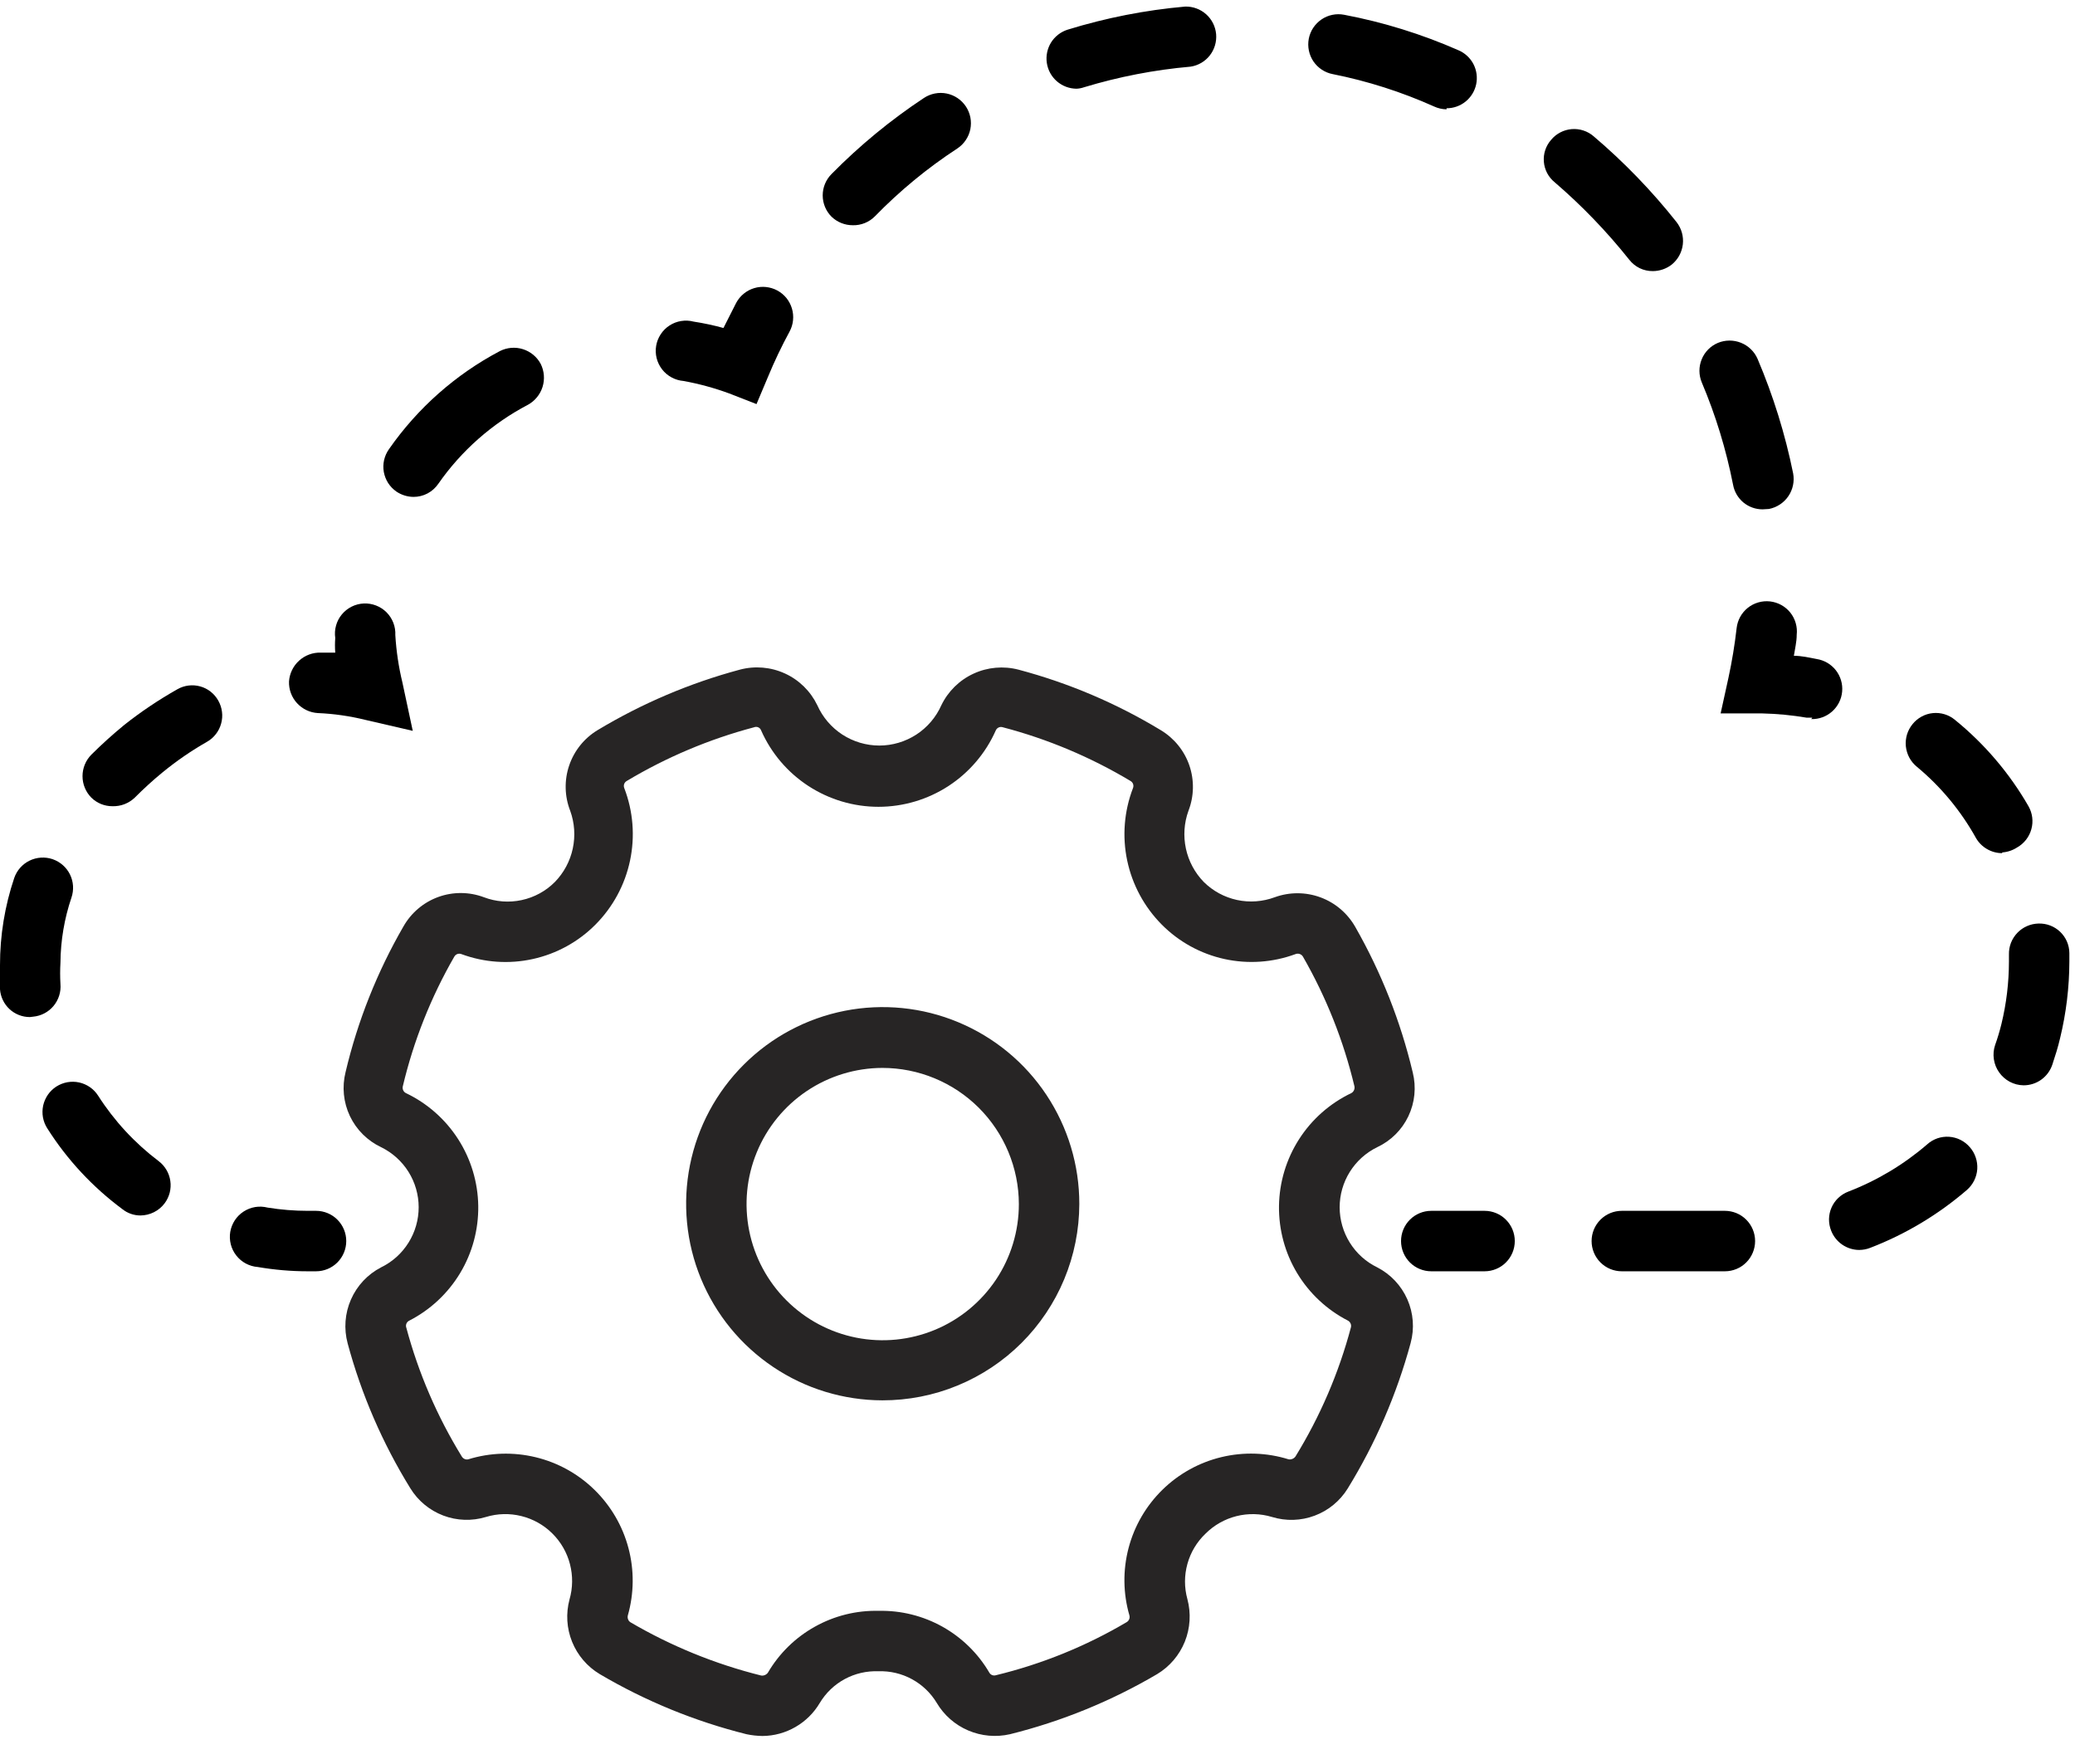
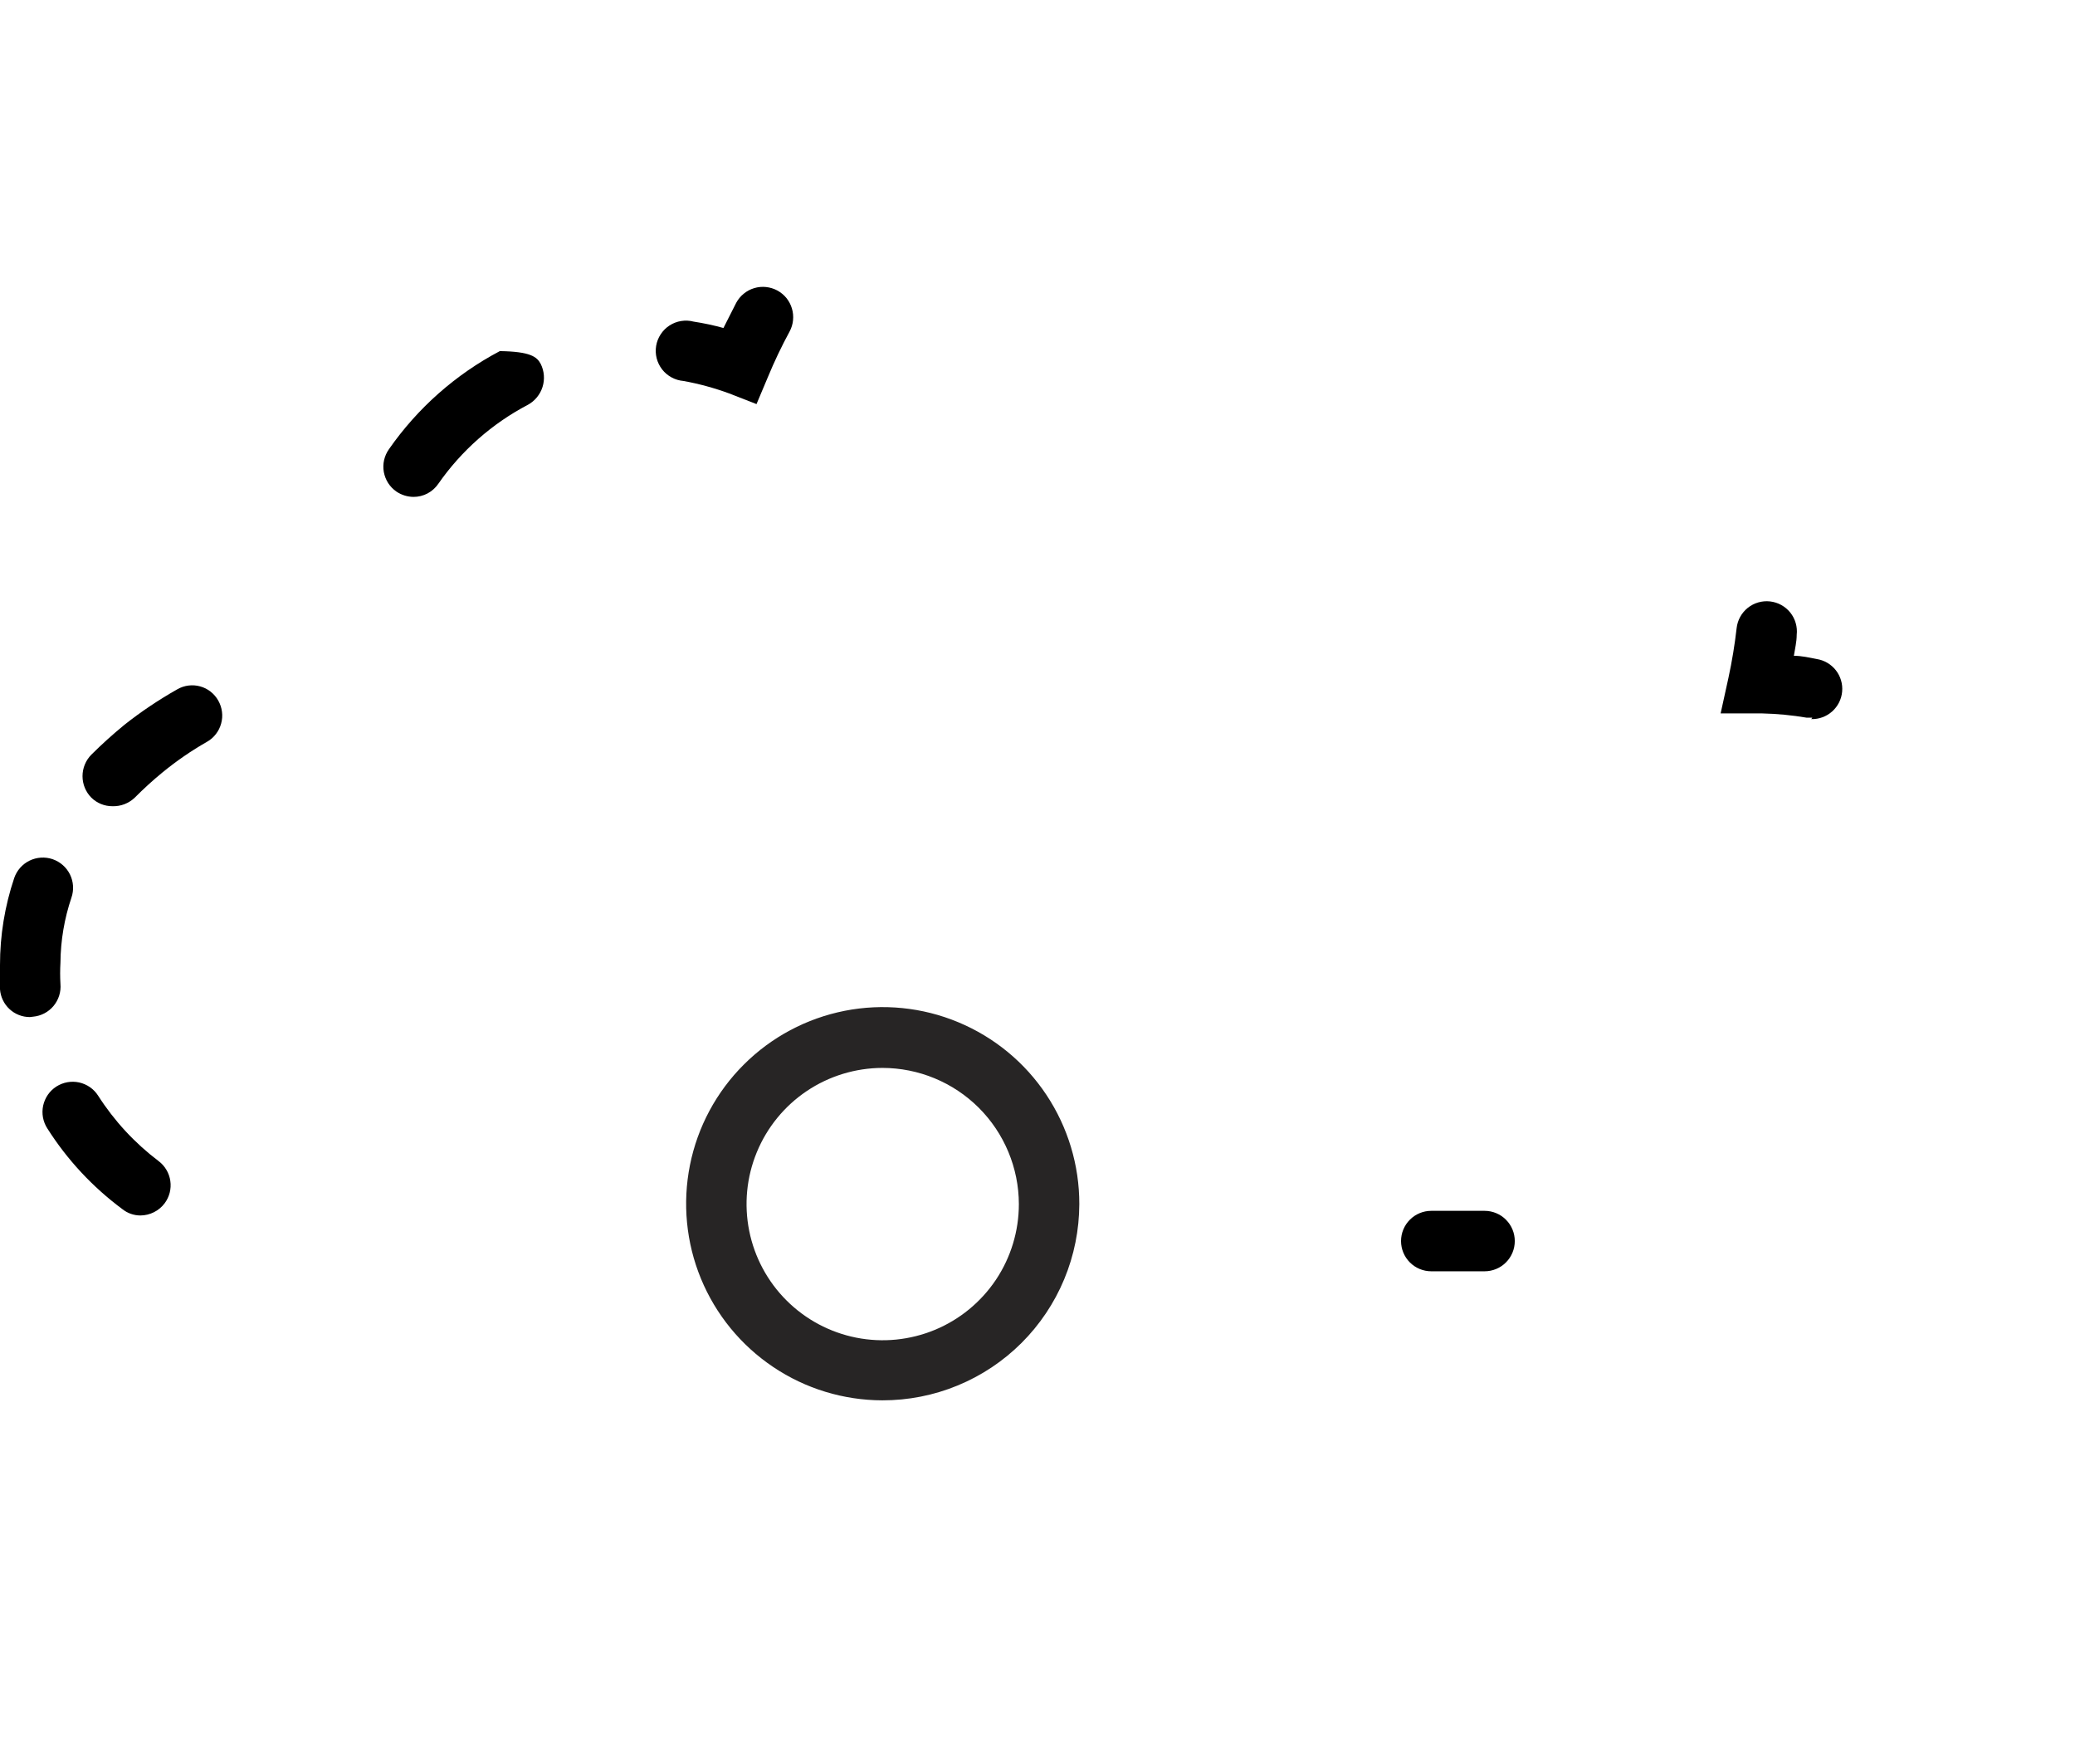
<svg xmlns="http://www.w3.org/2000/svg" width="60" height="51" viewBox="0 0 60 51" fill="none">
  <path d="M42.928 36.755H41.386C41.154 36.755 40.932 36.663 40.768 36.499C40.604 36.335 40.512 36.113 40.512 35.881C40.512 35.649 40.604 35.427 40.768 35.263C40.932 35.099 41.154 35.007 41.386 35.007H42.928C43.159 35.007 43.382 35.099 43.545 35.263C43.709 35.427 43.801 35.649 43.801 35.881C43.801 36.113 43.709 36.335 43.545 36.499C43.382 36.663 43.159 36.755 42.928 36.755Z" fill="black" />
-   <path d="M49.876 36.755H46.895C46.664 36.755 46.441 36.663 46.278 36.499C46.114 36.335 46.022 36.113 46.022 35.881C46.022 35.649 46.114 35.427 46.278 35.263C46.441 35.099 46.664 35.007 46.895 35.007H49.876C50.108 35.007 50.331 35.099 50.494 35.263C50.658 35.427 50.75 35.649 50.75 35.881C50.75 36.113 50.658 36.335 50.494 36.499C50.331 36.663 50.108 36.755 49.876 36.755ZM53.762 36.138C53.587 36.138 53.415 36.084 53.27 35.985C53.126 35.886 53.014 35.746 52.95 35.583C52.907 35.476 52.886 35.362 52.887 35.247C52.889 35.132 52.913 35.019 52.959 34.914C53.005 34.808 53.072 34.713 53.155 34.634C53.238 34.555 53.336 34.493 53.443 34.452C54.277 34.131 55.049 33.669 55.726 33.085C55.811 33.008 55.912 32.949 56.02 32.911C56.129 32.874 56.245 32.858 56.36 32.866C56.475 32.874 56.587 32.904 56.69 32.956C56.793 33.008 56.884 33.079 56.959 33.167C57.035 33.253 57.093 33.354 57.129 33.463C57.166 33.571 57.181 33.686 57.174 33.801C57.166 33.915 57.136 34.027 57.085 34.13C57.034 34.233 56.963 34.325 56.877 34.401C56.048 35.116 55.102 35.683 54.081 36.076C53.979 36.117 53.871 36.137 53.762 36.138ZM58.511 31.378C58.373 31.376 58.237 31.341 58.114 31.276C57.992 31.211 57.887 31.118 57.807 31.005C57.727 30.892 57.674 30.762 57.654 30.625C57.633 30.488 57.645 30.348 57.689 30.217C57.761 30.015 57.823 29.809 57.874 29.6C58.017 29.011 58.089 28.407 58.09 27.801V27.596C58.087 27.481 58.107 27.367 58.148 27.259C58.19 27.152 58.252 27.055 58.331 26.972C58.41 26.889 58.505 26.822 58.61 26.776C58.715 26.729 58.828 26.704 58.943 26.701C59.058 26.697 59.173 26.716 59.281 26.757C59.388 26.798 59.487 26.86 59.57 26.939C59.653 27.019 59.72 27.114 59.766 27.22C59.812 27.326 59.836 27.439 59.837 27.554V27.801C59.835 28.546 59.745 29.287 59.57 30.011C59.508 30.279 59.426 30.535 59.344 30.782C59.285 30.956 59.174 31.108 59.024 31.215C58.875 31.322 58.695 31.379 58.511 31.378ZM57.895 24.666C57.74 24.666 57.588 24.625 57.455 24.547C57.321 24.47 57.21 24.358 57.134 24.224C56.697 23.439 56.119 22.742 55.427 22.168C55.338 22.095 55.264 22.006 55.209 21.904C55.155 21.803 55.121 21.691 55.109 21.577C55.098 21.462 55.109 21.346 55.142 21.236C55.176 21.126 55.231 21.023 55.304 20.934C55.376 20.845 55.465 20.771 55.565 20.717C55.666 20.662 55.776 20.628 55.89 20.617C56.004 20.605 56.119 20.617 56.228 20.65C56.338 20.683 56.439 20.738 56.527 20.811C57.383 21.506 58.105 22.353 58.655 23.309C58.712 23.409 58.749 23.519 58.763 23.633C58.777 23.747 58.769 23.863 58.738 23.973C58.708 24.084 58.655 24.188 58.585 24.278C58.514 24.369 58.426 24.445 58.326 24.501C58.197 24.585 58.048 24.635 57.895 24.645V24.666Z" fill="black" />
  <path d="M52.405 20.749H52.241C51.816 20.677 51.387 20.636 50.956 20.626H49.753L49.979 19.598C50.082 19.122 50.161 18.642 50.216 18.159C50.242 17.928 50.358 17.718 50.539 17.573C50.72 17.429 50.952 17.362 51.182 17.388C51.412 17.414 51.623 17.53 51.768 17.711C51.912 17.892 51.979 18.124 51.953 18.354C51.953 18.56 51.902 18.755 51.871 18.96C52.097 18.96 52.313 19.012 52.529 19.053C52.748 19.087 52.947 19.203 53.084 19.377C53.221 19.552 53.287 19.773 53.267 19.994C53.248 20.215 53.144 20.421 52.978 20.569C52.813 20.717 52.597 20.796 52.374 20.79L52.405 20.749Z" fill="black" />
-   <path d="M50.966 14.726C50.763 14.726 50.567 14.656 50.41 14.526C50.255 14.396 50.149 14.216 50.113 14.016C49.914 13.001 49.611 12.009 49.208 11.056C49.119 10.843 49.118 10.604 49.205 10.39C49.291 10.176 49.459 10.005 49.671 9.915C49.885 9.825 50.126 9.824 50.341 9.91C50.557 9.997 50.73 10.164 50.822 10.377C51.275 11.443 51.62 12.552 51.85 13.687C51.892 13.916 51.843 14.152 51.712 14.345C51.581 14.537 51.38 14.67 51.151 14.715L50.966 14.726ZM47.79 7.838C47.659 7.839 47.53 7.81 47.412 7.753C47.295 7.696 47.192 7.612 47.111 7.509C46.464 6.696 45.741 5.945 44.953 5.268C44.864 5.196 44.791 5.106 44.737 5.005C44.684 4.904 44.651 4.793 44.642 4.679C44.632 4.564 44.645 4.449 44.681 4.341C44.717 4.232 44.774 4.131 44.85 4.045C44.923 3.956 45.014 3.882 45.116 3.829C45.218 3.775 45.33 3.743 45.445 3.733C45.56 3.724 45.676 3.737 45.785 3.773C45.895 3.809 45.996 3.866 46.083 3.942C46.961 4.688 47.763 5.517 48.478 6.42C48.621 6.603 48.687 6.835 48.66 7.066C48.633 7.297 48.516 7.508 48.335 7.653C48.178 7.773 47.987 7.838 47.79 7.838ZM24.661 6.512C24.431 6.513 24.21 6.425 24.044 6.265C23.881 6.102 23.789 5.88 23.789 5.649C23.789 5.417 23.881 5.196 24.044 5.032C24.856 4.208 25.752 3.47 26.717 2.832C26.812 2.769 26.92 2.725 27.033 2.703C27.145 2.681 27.262 2.681 27.374 2.704C27.487 2.727 27.594 2.772 27.689 2.836C27.785 2.901 27.866 2.983 27.93 3.079C27.993 3.175 28.037 3.282 28.059 3.395C28.081 3.508 28.08 3.624 28.058 3.736C28.035 3.849 27.99 3.956 27.925 4.051C27.861 4.147 27.779 4.228 27.683 4.292C26.818 4.857 26.019 5.515 25.298 6.255C25.215 6.339 25.115 6.405 25.006 6.449C24.896 6.493 24.779 6.515 24.661 6.512ZM41.828 3.161C41.703 3.159 41.58 3.131 41.468 3.079C40.529 2.658 39.547 2.344 38.538 2.143C38.425 2.122 38.318 2.078 38.222 2.015C38.126 1.952 38.044 1.871 37.979 1.776C37.915 1.681 37.87 1.574 37.847 1.462C37.824 1.349 37.823 1.233 37.844 1.121C37.866 1.008 37.909 0.9 37.972 0.805C38.036 0.709 38.117 0.626 38.212 0.562C38.307 0.497 38.414 0.452 38.526 0.429C38.638 0.406 38.754 0.405 38.867 0.427C40.006 0.643 41.116 0.988 42.177 1.455C42.362 1.535 42.513 1.676 42.606 1.854C42.698 2.033 42.726 2.238 42.685 2.435C42.644 2.632 42.536 2.808 42.38 2.935C42.224 3.062 42.029 3.131 41.828 3.13V3.161ZM31.127 2.565C30.919 2.563 30.718 2.487 30.561 2.351C30.404 2.215 30.301 2.027 30.27 1.821C30.239 1.616 30.283 1.406 30.392 1.229C30.502 1.053 30.672 0.921 30.87 0.858C31.977 0.516 33.117 0.292 34.272 0.19C34.494 0.185 34.71 0.264 34.876 0.412C35.042 0.56 35.145 0.765 35.165 0.986C35.184 1.208 35.119 1.428 34.982 1.603C34.845 1.778 34.646 1.894 34.426 1.927C33.38 2.019 32.347 2.219 31.342 2.524C31.273 2.548 31.2 2.562 31.127 2.565Z" fill="black" />
  <path d="M21.875 11.683L21.083 11.374C20.656 11.217 20.215 11.097 19.767 11.015C19.647 11.005 19.529 10.971 19.422 10.913C19.315 10.856 19.221 10.777 19.147 10.682C19.072 10.586 19.018 10.476 18.988 10.359C18.958 10.241 18.953 10.119 18.973 9.999C18.993 9.879 19.038 9.765 19.105 9.664C19.171 9.562 19.258 9.476 19.36 9.41C19.462 9.344 19.576 9.3 19.696 9.281C19.816 9.262 19.938 9.267 20.055 9.298C20.346 9.343 20.635 9.404 20.919 9.483L21.289 8.753C21.344 8.652 21.418 8.562 21.507 8.49C21.596 8.417 21.699 8.363 21.809 8.33C21.919 8.297 22.035 8.286 22.149 8.298C22.264 8.31 22.375 8.344 22.476 8.398C22.577 8.453 22.667 8.527 22.74 8.616C22.812 8.706 22.866 8.808 22.899 8.919C22.932 9.029 22.943 9.145 22.931 9.259C22.92 9.373 22.886 9.484 22.831 9.586C22.599 10.013 22.39 10.452 22.204 10.902L21.875 11.683Z" fill="black" />
-   <path d="M11.955 14.366C11.779 14.364 11.607 14.31 11.462 14.212C11.367 14.146 11.286 14.062 11.223 13.965C11.161 13.867 11.119 13.759 11.098 13.645C11.078 13.531 11.081 13.415 11.106 13.302C11.132 13.189 11.179 13.083 11.246 12.988C12.073 11.8 13.172 10.827 14.453 10.151C14.659 10.046 14.899 10.025 15.12 10.095C15.341 10.164 15.526 10.317 15.635 10.521C15.738 10.728 15.757 10.966 15.688 11.187C15.619 11.407 15.467 11.592 15.265 11.703C14.231 12.245 13.343 13.028 12.675 13.986C12.595 14.103 12.488 14.199 12.363 14.266C12.237 14.332 12.097 14.367 11.955 14.366Z" fill="black" />
-   <path d="M11.935 21.13L10.557 20.811C10.109 20.701 9.651 20.635 9.19 20.616C8.959 20.602 8.743 20.499 8.587 20.328C8.431 20.157 8.349 19.932 8.357 19.701C8.373 19.471 8.477 19.256 8.648 19.101C8.818 18.946 9.042 18.862 9.272 18.868H9.694C9.683 18.728 9.683 18.587 9.694 18.447C9.676 18.326 9.684 18.203 9.717 18.085C9.749 17.968 9.806 17.859 9.884 17.765C9.961 17.671 10.058 17.594 10.167 17.539C10.276 17.485 10.395 17.453 10.517 17.448C10.639 17.442 10.76 17.462 10.874 17.506C10.988 17.55 11.091 17.617 11.177 17.703C11.263 17.79 11.33 17.893 11.374 18.007C11.418 18.121 11.437 18.243 11.431 18.364C11.459 18.825 11.527 19.283 11.636 19.732L11.935 21.13Z" fill="black" />
+   <path d="M11.955 14.366C11.779 14.364 11.607 14.31 11.462 14.212C11.367 14.146 11.286 14.062 11.223 13.965C11.161 13.867 11.119 13.759 11.098 13.645C11.078 13.531 11.081 13.415 11.106 13.302C11.132 13.189 11.179 13.083 11.246 12.988C12.073 11.8 13.172 10.827 14.453 10.151C15.341 10.164 15.526 10.317 15.635 10.521C15.738 10.728 15.757 10.966 15.688 11.187C15.619 11.407 15.467 11.592 15.265 11.703C14.231 12.245 13.343 13.028 12.675 13.986C12.595 14.103 12.488 14.199 12.363 14.266C12.237 14.332 12.097 14.367 11.955 14.366Z" fill="black" />
  <path d="M4.061 35.141C3.87 35.141 3.685 35.076 3.536 34.956C2.676 34.318 1.94 33.527 1.367 32.622C1.305 32.526 1.263 32.418 1.242 32.305C1.222 32.192 1.224 32.076 1.248 31.964C1.273 31.852 1.319 31.746 1.384 31.651C1.449 31.557 1.533 31.476 1.629 31.414C1.726 31.352 1.834 31.31 1.947 31.289C2.06 31.269 2.175 31.271 2.288 31.295C2.4 31.32 2.506 31.366 2.6 31.431C2.695 31.497 2.775 31.58 2.837 31.677C3.303 32.406 3.895 33.046 4.585 33.568C4.677 33.637 4.754 33.723 4.812 33.822C4.871 33.92 4.909 34.03 4.925 34.143C4.942 34.257 4.935 34.373 4.907 34.484C4.878 34.595 4.828 34.699 4.759 34.791C4.678 34.899 4.572 34.987 4.451 35.047C4.329 35.108 4.196 35.14 4.061 35.141ZM0.863 29.405C0.645 29.405 0.434 29.323 0.274 29.174C0.114 29.025 0.016 28.821 1.95993e-06 28.603C1.95993e-06 28.366 1.95993e-06 28.14 1.95993e-06 27.904C-0.001 27.048 0.138 26.197 0.411 25.385C0.486 25.166 0.645 24.985 0.853 24.883C1.062 24.781 1.302 24.766 1.521 24.84C1.741 24.916 1.922 25.075 2.024 25.283C2.126 25.491 2.141 25.731 2.066 25.951C1.861 26.557 1.753 27.192 1.748 27.832C1.736 28.037 1.736 28.243 1.748 28.449C1.768 28.679 1.695 28.908 1.547 29.085C1.399 29.262 1.186 29.373 0.956 29.394L0.863 29.405ZM3.248 23.309C3.022 23.309 2.804 23.221 2.642 23.062C2.478 22.897 2.386 22.673 2.386 22.44C2.386 22.207 2.478 21.984 2.642 21.818C2.937 21.524 3.255 21.236 3.598 20.955C4.081 20.573 4.593 20.23 5.13 19.927C5.229 19.87 5.338 19.834 5.451 19.82C5.564 19.806 5.679 19.814 5.789 19.845C5.899 19.875 6.002 19.927 6.092 19.998C6.181 20.069 6.256 20.156 6.312 20.256C6.368 20.356 6.405 20.466 6.419 20.58C6.434 20.694 6.425 20.809 6.394 20.92C6.364 21.031 6.312 21.135 6.241 21.225C6.171 21.316 6.083 21.392 5.983 21.448C5.53 21.706 5.101 22.002 4.698 22.332C4.418 22.562 4.151 22.805 3.896 23.062C3.81 23.144 3.708 23.208 3.597 23.251C3.486 23.293 3.367 23.313 3.248 23.309Z" fill="black" />
-   <path d="M9.139 36.755H8.902C8.416 36.755 7.931 36.713 7.453 36.631C7.332 36.622 7.214 36.587 7.107 36.53C7 36.473 6.907 36.394 6.832 36.298C6.757 36.203 6.703 36.093 6.673 35.975C6.644 35.858 6.638 35.735 6.658 35.615C6.679 35.496 6.723 35.382 6.79 35.28C6.856 35.179 6.943 35.093 7.045 35.027C7.147 34.961 7.261 34.917 7.381 34.897C7.501 34.878 7.623 34.884 7.741 34.914C8.125 34.976 8.513 35.007 8.902 35.007H9.139C9.37 35.007 9.593 35.099 9.756 35.263C9.92 35.427 10.012 35.649 10.012 35.881C10.012 36.112 9.92 36.335 9.756 36.499C9.593 36.663 9.37 36.755 9.139 36.755Z" fill="black" />
-   <path d="M22.05 50.19C21.894 50.188 21.739 50.171 21.587 50.139C20.096 49.767 18.666 49.182 17.342 48.401C16.981 48.185 16.701 47.858 16.543 47.468C16.385 47.079 16.359 46.648 16.468 46.242C16.564 45.909 16.568 45.555 16.48 45.219C16.393 44.883 16.216 44.577 15.968 44.332C15.721 44.088 15.413 43.915 15.075 43.832C14.738 43.748 14.385 43.757 14.052 43.858C13.647 43.981 13.211 43.967 12.815 43.816C12.419 43.665 12.084 43.387 11.863 43.025C11.06 41.725 10.451 40.316 10.053 38.841C9.939 38.419 9.972 37.971 10.148 37.571C10.324 37.17 10.631 36.842 11.02 36.641C11.345 36.483 11.62 36.236 11.812 35.928C12.004 35.621 12.106 35.266 12.106 34.904C12.106 34.542 12.004 34.187 11.812 33.88C11.62 33.573 11.345 33.326 11.02 33.167C10.624 32.98 10.305 32.662 10.117 32.266C9.93 31.871 9.886 31.423 9.992 30.998C10.341 29.519 10.906 28.099 11.667 26.783C11.891 26.389 12.247 26.088 12.673 25.933C13.099 25.779 13.566 25.781 13.991 25.94C14.339 26.073 14.719 26.102 15.084 26.023C15.449 25.945 15.783 25.763 16.046 25.498C16.305 25.232 16.484 24.897 16.562 24.534C16.64 24.17 16.615 23.792 16.488 23.442C16.324 23.023 16.313 22.558 16.458 22.131C16.603 21.704 16.894 21.342 17.28 21.109C18.562 20.338 19.946 19.749 21.392 19.361C21.827 19.245 22.288 19.284 22.698 19.472C23.107 19.659 23.437 19.984 23.633 20.389C23.787 20.736 24.039 21.031 24.357 21.238C24.675 21.444 25.047 21.555 25.427 21.555C25.806 21.555 26.178 21.444 26.496 21.238C26.814 21.031 27.066 20.736 27.22 20.389C27.415 19.986 27.744 19.663 28.151 19.476C28.558 19.288 29.018 19.248 29.451 19.361C30.898 19.745 32.282 20.333 33.563 21.109C33.95 21.341 34.244 21.702 34.391 22.129C34.537 22.556 34.528 23.021 34.365 23.442C34.238 23.792 34.213 24.17 34.291 24.534C34.369 24.897 34.548 25.232 34.807 25.498C35.071 25.761 35.406 25.941 35.77 26.02C36.134 26.098 36.513 26.07 36.862 25.94C37.288 25.786 37.755 25.787 38.18 25.943C38.605 26.099 38.961 26.401 39.186 26.794C39.939 28.112 40.5 29.531 40.851 31.008C40.956 31.431 40.912 31.878 40.724 32.272C40.537 32.666 40.218 32.982 39.823 33.167C39.497 33.326 39.223 33.573 39.031 33.88C38.839 34.187 38.737 34.542 38.737 34.904C38.737 35.266 38.839 35.621 39.031 35.928C39.223 36.236 39.497 36.483 39.823 36.641C40.211 36.84 40.518 37.167 40.694 37.565C40.87 37.964 40.904 38.41 40.789 38.831C40.387 40.312 39.774 41.728 38.97 43.035C38.747 43.395 38.412 43.672 38.015 43.82C37.619 43.969 37.185 43.982 36.78 43.858C36.446 43.757 36.091 43.749 35.752 43.834C35.414 43.919 35.105 44.094 34.858 44.341C34.608 44.579 34.427 44.881 34.335 45.214C34.242 45.547 34.242 45.899 34.334 46.232C34.443 46.64 34.417 47.072 34.26 47.463C34.102 47.854 33.821 48.184 33.46 48.401C32.133 49.182 30.699 49.767 29.204 50.139C28.801 50.231 28.379 50.194 27.998 50.031C27.617 49.869 27.298 49.59 27.087 49.234C26.913 48.945 26.665 48.708 26.368 48.547C26.072 48.386 25.738 48.307 25.401 48.319C25.062 48.306 24.726 48.383 24.427 48.544C24.129 48.705 23.88 48.943 23.705 49.234C23.535 49.522 23.293 49.762 23.003 49.929C22.713 50.097 22.385 50.187 22.05 50.19ZM25.411 46.572C26.055 46.558 26.691 46.717 27.253 47.031C27.815 47.346 28.283 47.804 28.608 48.36C28.627 48.393 28.657 48.418 28.693 48.431C28.729 48.444 28.767 48.444 28.803 48.432C30.129 48.11 31.401 47.594 32.576 46.9C32.609 46.881 32.635 46.852 32.65 46.817C32.665 46.781 32.668 46.742 32.658 46.705C32.474 46.07 32.465 45.397 32.633 44.757C32.801 44.117 33.139 43.535 33.612 43.072C34.084 42.609 34.673 42.283 35.316 42.128C35.959 41.973 36.632 41.995 37.263 42.192C37.3 42.198 37.338 42.193 37.373 42.178C37.407 42.164 37.437 42.14 37.459 42.11C38.172 40.951 38.712 39.694 39.062 38.379C39.072 38.342 39.069 38.302 39.054 38.267C39.039 38.232 39.013 38.202 38.98 38.183C38.371 37.871 37.861 37.395 37.508 36.809C37.155 36.223 36.974 35.55 36.983 34.865C36.993 34.181 37.194 33.513 37.563 32.937C37.932 32.361 38.455 31.899 39.073 31.604C39.107 31.586 39.134 31.557 39.15 31.522C39.167 31.487 39.172 31.447 39.165 31.409C38.851 30.093 38.349 28.83 37.675 27.657C37.653 27.621 37.62 27.594 37.58 27.581C37.54 27.568 37.497 27.569 37.459 27.585C36.801 27.828 36.086 27.877 35.401 27.726C34.716 27.575 34.088 27.23 33.594 26.732C33.089 26.224 32.742 25.582 32.594 24.881C32.446 24.181 32.504 23.453 32.761 22.785C32.776 22.747 32.777 22.706 32.764 22.668C32.751 22.63 32.724 22.599 32.689 22.579C31.538 21.89 30.296 21.367 28.999 21.027C28.959 21.013 28.916 21.015 28.878 21.032C28.839 21.049 28.809 21.081 28.793 21.119C28.502 21.776 28.026 22.334 27.424 22.726C26.822 23.117 26.119 23.326 25.401 23.326C24.683 23.326 23.98 23.117 23.378 22.726C22.775 22.334 22.3 21.776 22.009 21.119C22.002 21.099 21.991 21.081 21.977 21.065C21.962 21.049 21.945 21.037 21.926 21.028C21.907 21.02 21.886 21.015 21.865 21.015C21.843 21.015 21.823 21.018 21.803 21.027C20.51 21.369 19.271 21.892 18.123 22.579C18.088 22.599 18.061 22.63 18.048 22.668C18.035 22.706 18.036 22.747 18.051 22.785C18.308 23.453 18.366 24.181 18.218 24.881C18.07 25.582 17.723 26.224 17.218 26.732C16.722 27.231 16.093 27.576 15.406 27.727C14.719 27.879 14.003 27.829 13.343 27.585C13.306 27.57 13.264 27.569 13.226 27.582C13.189 27.596 13.157 27.622 13.137 27.657C12.461 28.829 11.959 30.093 11.647 31.409C11.638 31.447 11.643 31.487 11.659 31.523C11.676 31.558 11.704 31.587 11.739 31.604C12.357 31.899 12.88 32.361 13.249 32.937C13.618 33.513 13.819 34.181 13.829 34.865C13.838 35.55 13.657 36.223 13.304 36.809C12.951 37.395 12.441 37.871 11.832 38.183C11.795 38.201 11.766 38.232 11.751 38.27C11.736 38.308 11.735 38.351 11.75 38.389C12.101 39.7 12.642 40.954 13.353 42.11C13.372 42.141 13.399 42.166 13.433 42.181C13.466 42.196 13.503 42.2 13.538 42.192C14.17 41.996 14.843 41.975 15.486 42.13C16.129 42.285 16.718 42.611 17.191 43.074C17.663 43.536 18.003 44.117 18.172 44.757C18.342 45.396 18.335 46.069 18.154 46.705C18.145 46.741 18.147 46.779 18.16 46.814C18.172 46.849 18.195 46.879 18.226 46.9C19.407 47.592 20.681 48.111 22.009 48.442C22.046 48.448 22.083 48.443 22.118 48.428C22.152 48.414 22.182 48.39 22.204 48.36C22.53 47.803 23 47.343 23.564 47.029C24.128 46.714 24.765 46.556 25.411 46.572Z" fill="#272525" />
  <path d="M25.514 40.486C24.39 40.484 23.291 40.149 22.358 39.522C21.424 38.896 20.697 38.007 20.268 36.967C19.84 35.928 19.73 34.785 19.951 33.682C20.172 32.58 20.715 31.568 21.512 30.775C22.308 29.981 23.322 29.442 24.425 29.224C25.528 29.007 26.671 29.121 27.709 29.554C28.747 29.986 29.634 30.716 30.256 31.652C30.879 32.588 31.211 33.688 31.209 34.812C31.207 35.558 31.059 36.297 30.772 36.986C30.485 37.676 30.065 38.301 29.537 38.828C29.008 39.355 28.38 39.773 27.69 40.057C27 40.342 26.261 40.487 25.514 40.486ZM25.514 30.875C24.736 30.877 23.976 31.109 23.329 31.543C22.683 31.977 22.18 32.593 21.884 33.312C21.587 34.032 21.511 34.823 21.664 35.586C21.817 36.349 22.193 37.05 22.744 37.599C23.295 38.149 23.997 38.523 24.76 38.674C25.523 38.825 26.314 38.746 27.033 38.448C27.752 38.15 28.366 37.645 28.799 36.998C29.231 36.351 29.461 35.59 29.461 34.812C29.459 33.767 29.041 32.765 28.302 32.027C27.561 31.289 26.559 30.875 25.514 30.875Z" fill="#272525" />
</svg>